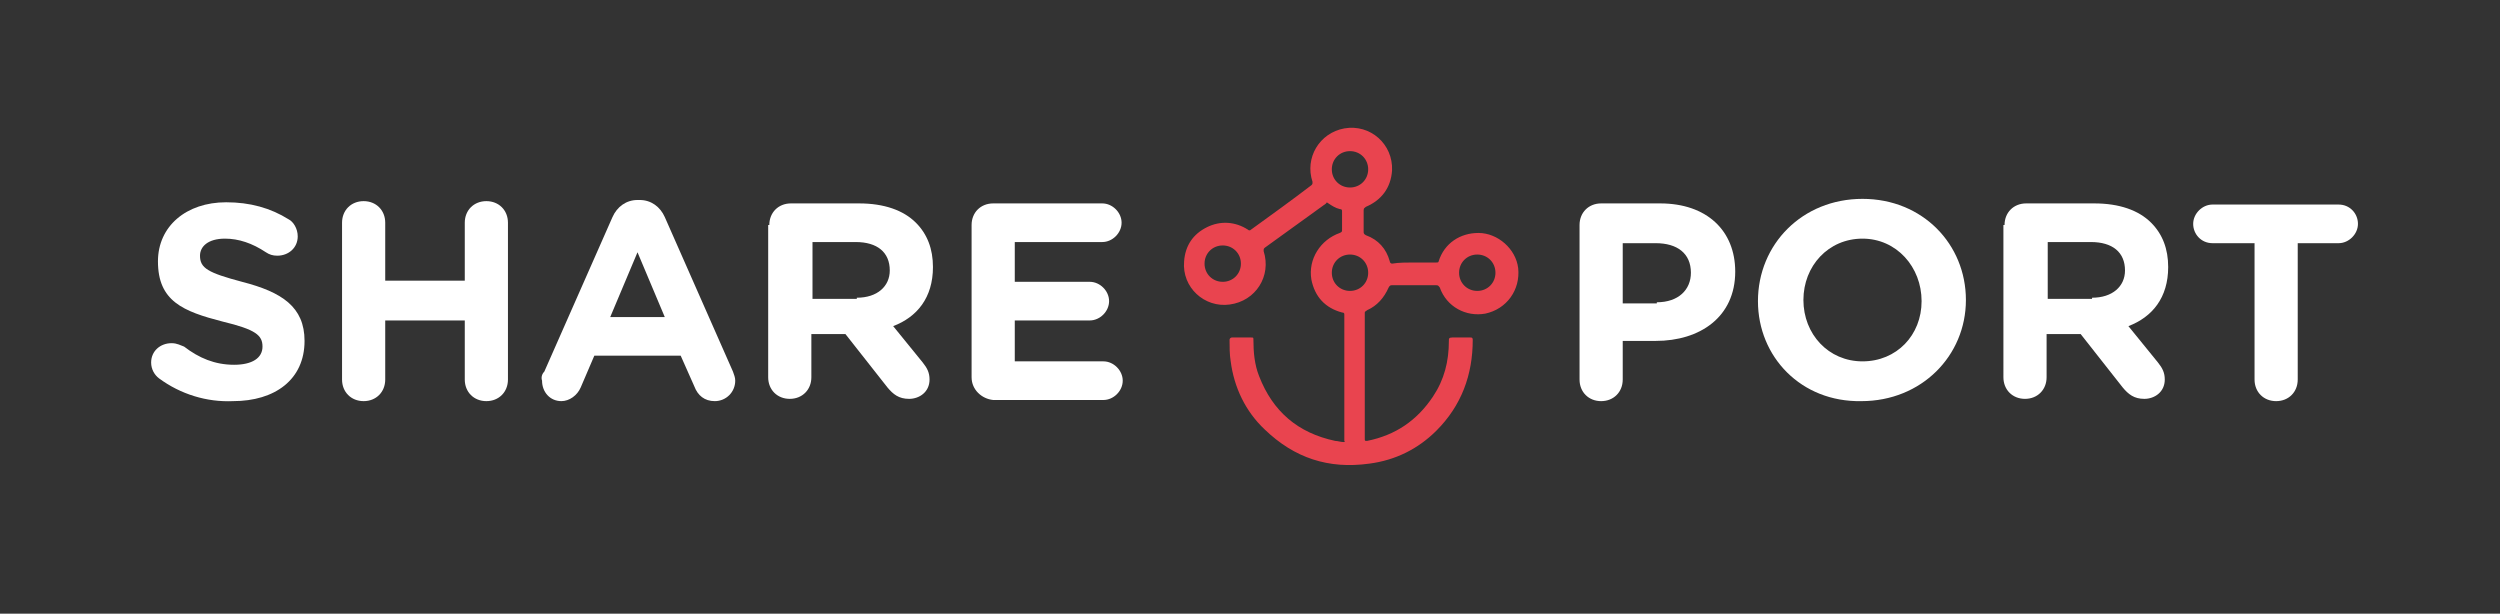
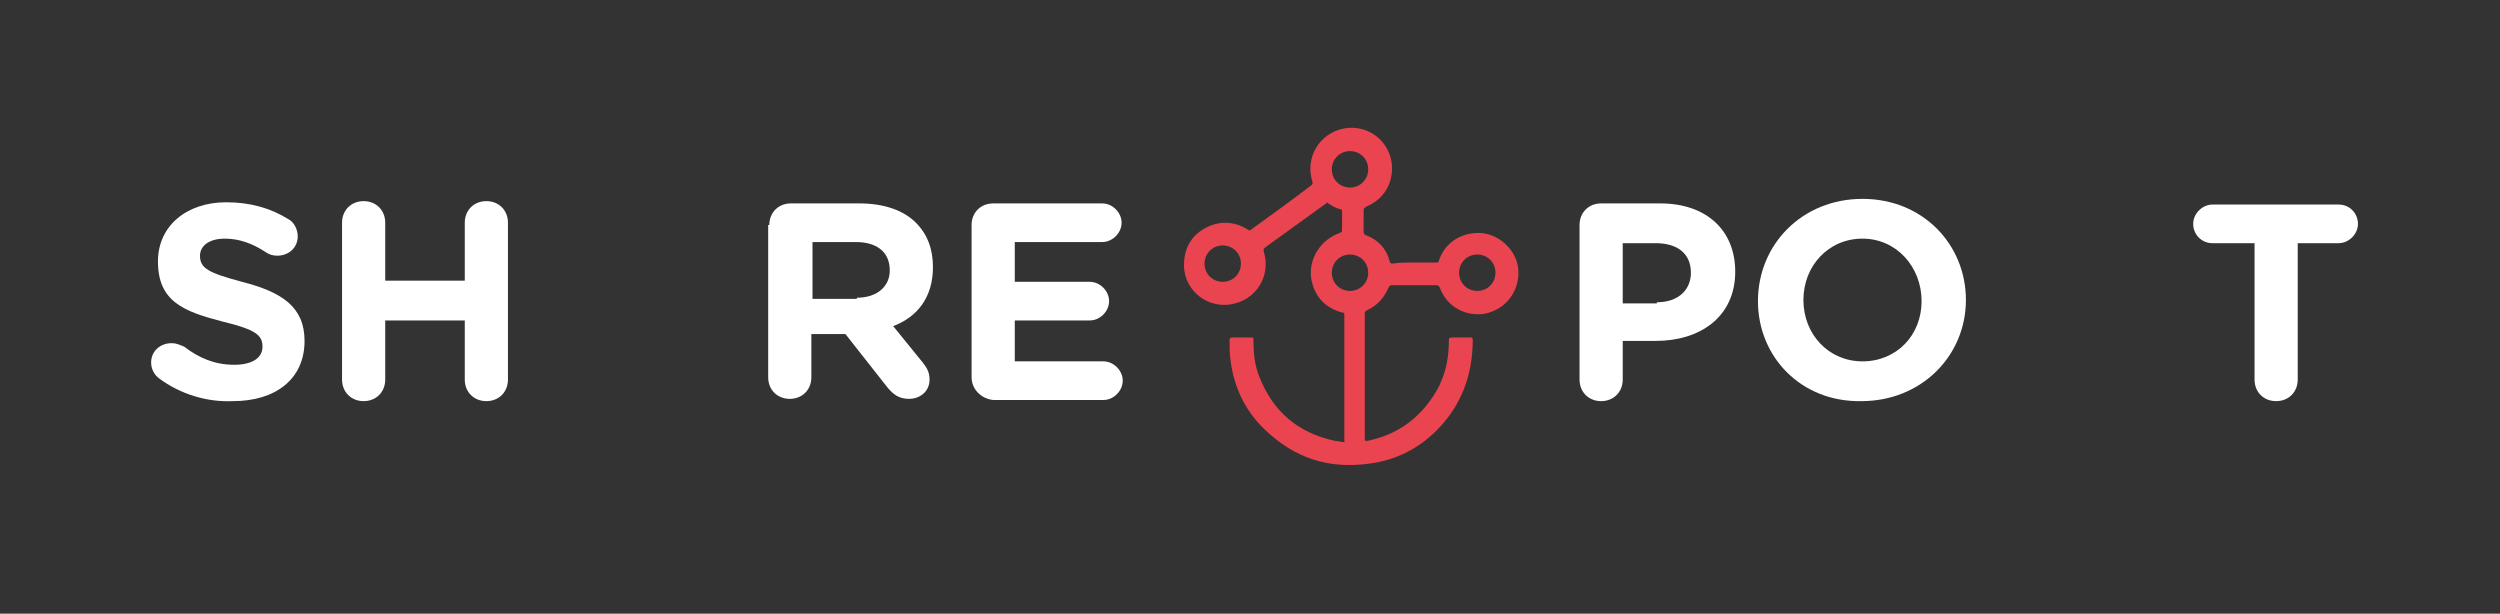
<svg xmlns="http://www.w3.org/2000/svg" version="1.1" id="Vrstva_1" x="0px" y="0px" viewBox="0 0 220 54" style="enable-background:new 0 0 220 54;" xml:space="preserve">
  <rect x="0" y="0" width="220" height="54" fill="#333333" stroke="none" />
  <style type="text/css">
	.st0{fill:#FFFFFF;}
	.st1{fill:#E9444F;}
</style>
  <g>
    <g>
      <path class="st0" d="M14,33.3c-0.4-0.3-0.7-0.8-0.7-1.4c0-1,0.8-1.7,1.8-1.7c0.5,0,0.8,0.2,1.1,0.3c1.3,1,2.7,1.6,4.4,1.6    c1.6,0,2.5-0.6,2.5-1.6v0c0-1-0.6-1.5-3.5-2.2c-3.5-0.9-5.7-1.8-5.7-5.3v0c0-3.1,2.5-5.2,6-5.2c2.1,0,3.9,0.5,5.5,1.5    c0.4,0.2,0.8,0.8,0.8,1.5c0,1-0.8,1.7-1.8,1.7c-0.4,0-0.7-0.1-1-0.3C22.2,21.4,21,21,19.8,21c-1.5,0-2.2,0.7-2.2,1.5v0    c0,1.1,0.7,1.5,3.7,2.3c3.5,0.9,5.5,2.2,5.5,5.2v0c0,3.4-2.6,5.3-6.3,5.3C18.2,35.4,15.9,34.7,14,33.3z" />
      <path class="st0" d="M30.1,19.6c0-1.1,0.8-1.9,1.9-1.9c1.1,0,1.9,0.8,1.9,1.9v5.1h7v-5.1c0-1.1,0.8-1.9,1.9-1.9s1.9,0.8,1.9,1.9    v13.8c0,1.1-0.8,1.9-1.9,1.9s-1.9-0.8-1.9-1.9v-5.2h-7v5.2c0,1.1-0.8,1.9-1.9,1.9c-1.1,0-1.9-0.8-1.9-1.9V19.6z" />
-       <path class="st0" d="M47.9,32.7l6-13.6c0.4-0.9,1.2-1.5,2.2-1.5h0.2c1,0,1.8,0.6,2.2,1.5l6,13.6c0.1,0.3,0.2,0.5,0.2,0.8    c0,1-0.8,1.8-1.8,1.8c-0.9,0-1.5-0.5-1.8-1.3l-1.2-2.7h-7.6l-1.2,2.8c-0.3,0.7-1,1.2-1.7,1.2c-1,0-1.7-0.8-1.7-1.8    C47.6,33.2,47.7,32.9,47.9,32.7z M58.5,27.9l-2.4-5.7l-2.4,5.7H58.5z" />
      <path class="st0" d="M67.7,19.8c0-1.1,0.8-1.9,1.9-1.9h6c2.2,0,3.9,0.6,5,1.7c1,1,1.5,2.3,1.5,3.9v0c0,2.7-1.4,4.4-3.5,5.2    l2.6,3.2c0.4,0.5,0.6,0.9,0.6,1.5c0,1.1-0.9,1.7-1.8,1.7c-0.9,0-1.4-0.4-1.9-1l-3.7-4.7h-3v3.8c0,1.1-0.8,1.9-1.9,1.9    c-1.1,0-1.9-0.8-1.9-1.9V19.8z M75.4,26.2c1.8,0,2.9-1,2.9-2.4v0c0-1.6-1.1-2.5-3-2.5h-3.8v5H75.4z" />
      <path class="st0" d="M85.5,33.2V19.8c0-1.1,0.8-1.9,1.9-1.9H97c0.9,0,1.7,0.8,1.7,1.7s-0.8,1.7-1.7,1.7h-7.7v3.5h6.6    c0.9,0,1.7,0.8,1.7,1.7s-0.8,1.7-1.7,1.7h-6.6v3.6h7.8c0.9,0,1.7,0.8,1.7,1.7s-0.8,1.7-1.7,1.7h-9.7    C86.4,35.1,85.5,34.3,85.5,33.2z" />
      <path class="st0" d="M139,19.8c0-1.1,0.8-1.9,1.9-1.9h5.2c4.1,0,6.6,2.4,6.6,6v0c0,4-3.1,6.1-7,6.1h-2.9v3.4    c0,1.1-0.8,1.9-1.9,1.9s-1.9-0.8-1.9-1.9V19.8z M145.8,26.6c1.9,0,3-1.1,3-2.6v0c0-1.7-1.2-2.6-3.1-2.6h-2.9v5.3H145.8z" />
      <path class="st0" d="M154.7,26.5L154.7,26.5c0-5,3.9-9,9.2-9c5.3,0,9.1,4,9.1,8.9v0c0,4.9-3.9,8.9-9.2,8.9    C158.5,35.4,154.7,31.4,154.7,26.5z M169.1,26.5L169.1,26.5c0-3-2.2-5.5-5.2-5.5s-5.2,2.4-5.2,5.4v0c0,3,2.2,5.4,5.2,5.4    S169.1,29.5,169.1,26.5z" />
-       <path class="st0" d="M176.4,19.8c0-1.1,0.8-1.9,1.9-1.9h6c2.2,0,3.9,0.6,5,1.7c1,1,1.5,2.3,1.5,3.9v0c0,2.7-1.4,4.4-3.5,5.2    l2.6,3.2c0.4,0.5,0.6,0.9,0.6,1.5c0,1.1-0.9,1.7-1.8,1.7c-0.9,0-1.4-0.4-1.9-1l-3.7-4.7h-3v3.8c0,1.1-0.8,1.9-1.9,1.9    s-1.9-0.8-1.9-1.9V19.8z M184.1,26.2c1.8,0,2.9-1,2.9-2.4v0c0-1.6-1.1-2.5-3-2.5h-3.8v5H184.1z" />
-       <path class="st0" d="M198.3,21.4h-3.6c-1,0-1.7-0.8-1.7-1.7s0.8-1.7,1.7-1.7h11.1c1,0,1.7,0.8,1.7,1.7s-0.8,1.7-1.7,1.7h-3.6v12    c0,1.1-0.8,1.9-1.9,1.9s-1.9-0.8-1.9-1.9V21.4z" />
+       <path class="st0" d="M198.3,21.4h-3.6c-1,0-1.7-0.8-1.7-1.7s0.8-1.7,1.7-1.7h11.1c1,0,1.7,0.8,1.7,1.7s-0.8,1.7-1.7,1.7h-3.6v12    c0,1.1-0.8,1.9-1.9,1.9s-1.9-0.8-1.9-1.9V21.4" />
    </g>
  </g>
  <g>
    <path class="st1" d="M124.4,23.1c0.7,0,1.3,0,2,0c0.1,0,0.2,0,0.2-0.1c0.5-1.6,1.9-2.5,3.5-2.5c1.7,0,3.3,1.4,3.5,3.1   c0.2,1.9-1,3.6-2.9,4c-1.7,0.3-3.4-0.6-4-2.3c-0.1-0.1-0.1-0.2-0.3-0.2c-1.3,0-2.6,0-3.9,0c-0.1,0-0.2,0-0.3,0.2   c-0.4,0.9-1,1.6-1.9,2c-0.1,0.1-0.2,0.1-0.2,0.2c0,1.2,0,2.3,0,3.5c0,1.5,0,3,0,4.5c0,1,0,2.1,0,3.1c0,0.2,0,0.2,0.2,0.2   c2.5-0.5,4.4-1.8,5.8-3.9c1-1.5,1.4-3.1,1.4-4.9c0-0.2,0-0.3,0.3-0.3c0.5,0,1.1,0,1.6,0c0.1,0,0.2,0,0.2,0.2c0,3.1-1,5.8-3.2,8   c-1.6,1.6-3.6,2.6-5.9,2.9c-3.6,0.5-6.6-0.5-9.2-3c-1.7-1.6-2.7-3.7-3-6c-0.1-0.6-0.1-1.3-0.1-1.9c0-0.1,0.1-0.2,0.2-0.2   c0.6,0,1.1,0,1.7,0c0.2,0,0.2,0,0.2,0.2c0,1.1,0.1,2.2,0.5,3.2c1.2,3.1,3.4,5,6.7,5.7c0.2,0,0.5,0.1,0.7,0.1c0.1,0,0.2,0,0.1-0.1   c0-0.9,0-1.8,0-2.7c0-0.6,0-1.2,0-1.8c0-1.5,0-3.1,0-4.6c0-0.7,0-1.3,0-2c0-0.1,0-0.2-0.2-0.2c-1.5-0.4-2.4-1.4-2.7-2.9   c-0.3-1.8,0.8-3.5,2.5-4.1c0.2-0.1,0.2-0.1,0.2-0.3c0-0.5,0-1.1,0-1.6c0-0.1,0-0.2-0.2-0.2c-0.4-0.1-0.7-0.3-1-0.5   c-0.1-0.1-0.2-0.1-0.2,0c-1.8,1.3-3.6,2.6-5.4,3.9c-0.1,0.1-0.1,0.1-0.1,0.3c0.7,2.2-0.7,4.4-3,4.7c-2.2,0.3-4.2-1.5-4-3.8   c0.1-1.4,0.8-2.4,2-3c1.2-0.6,2.5-0.5,3.6,0.2c0.1,0.1,0.2,0.1,0.3,0c1.8-1.3,3.6-2.6,5.3-3.9c0.1-0.1,0.1-0.1,0.1-0.3   c-0.7-2.1,0.6-4.3,2.8-4.7c2.3-0.4,4.3,1.4,4.2,3.7c-0.1,1.5-0.9,2.6-2.3,3.2c-0.1,0.1-0.2,0.1-0.2,0.3c0,0.6,0,1.2,0,1.9   c0,0.1,0,0.2,0.2,0.3c1.1,0.4,1.8,1.2,2.1,2.3c0,0.1,0.1,0.2,0.2,0.2C123.1,23.1,123.8,23.1,124.4,23.1z M107.6,21.6   c-0.9,0-1.6,0.7-1.6,1.6c0,0.9,0.7,1.6,1.6,1.6c0.9,0,1.6-0.7,1.6-1.6C109.2,22.3,108.5,21.6,107.6,21.6z M128.4,24   c0,0.9,0.7,1.6,1.6,1.6c0.9,0,1.6-0.7,1.6-1.6c0-0.9-0.7-1.6-1.6-1.6C129.1,22.4,128.4,23.1,128.4,24z M118.8,13.3   c-0.9,0-1.6,0.7-1.6,1.6c0,0.9,0.7,1.6,1.6,1.6c0.9,0,1.6-0.7,1.6-1.6C120.4,14,119.7,13.3,118.8,13.3z M117.2,24   c0,0.9,0.7,1.6,1.6,1.6c0.9,0,1.6-0.7,1.6-1.6c0-0.9-0.7-1.6-1.6-1.6C117.9,22.4,117.2,23.1,117.2,24z" />
  </g>
</svg>